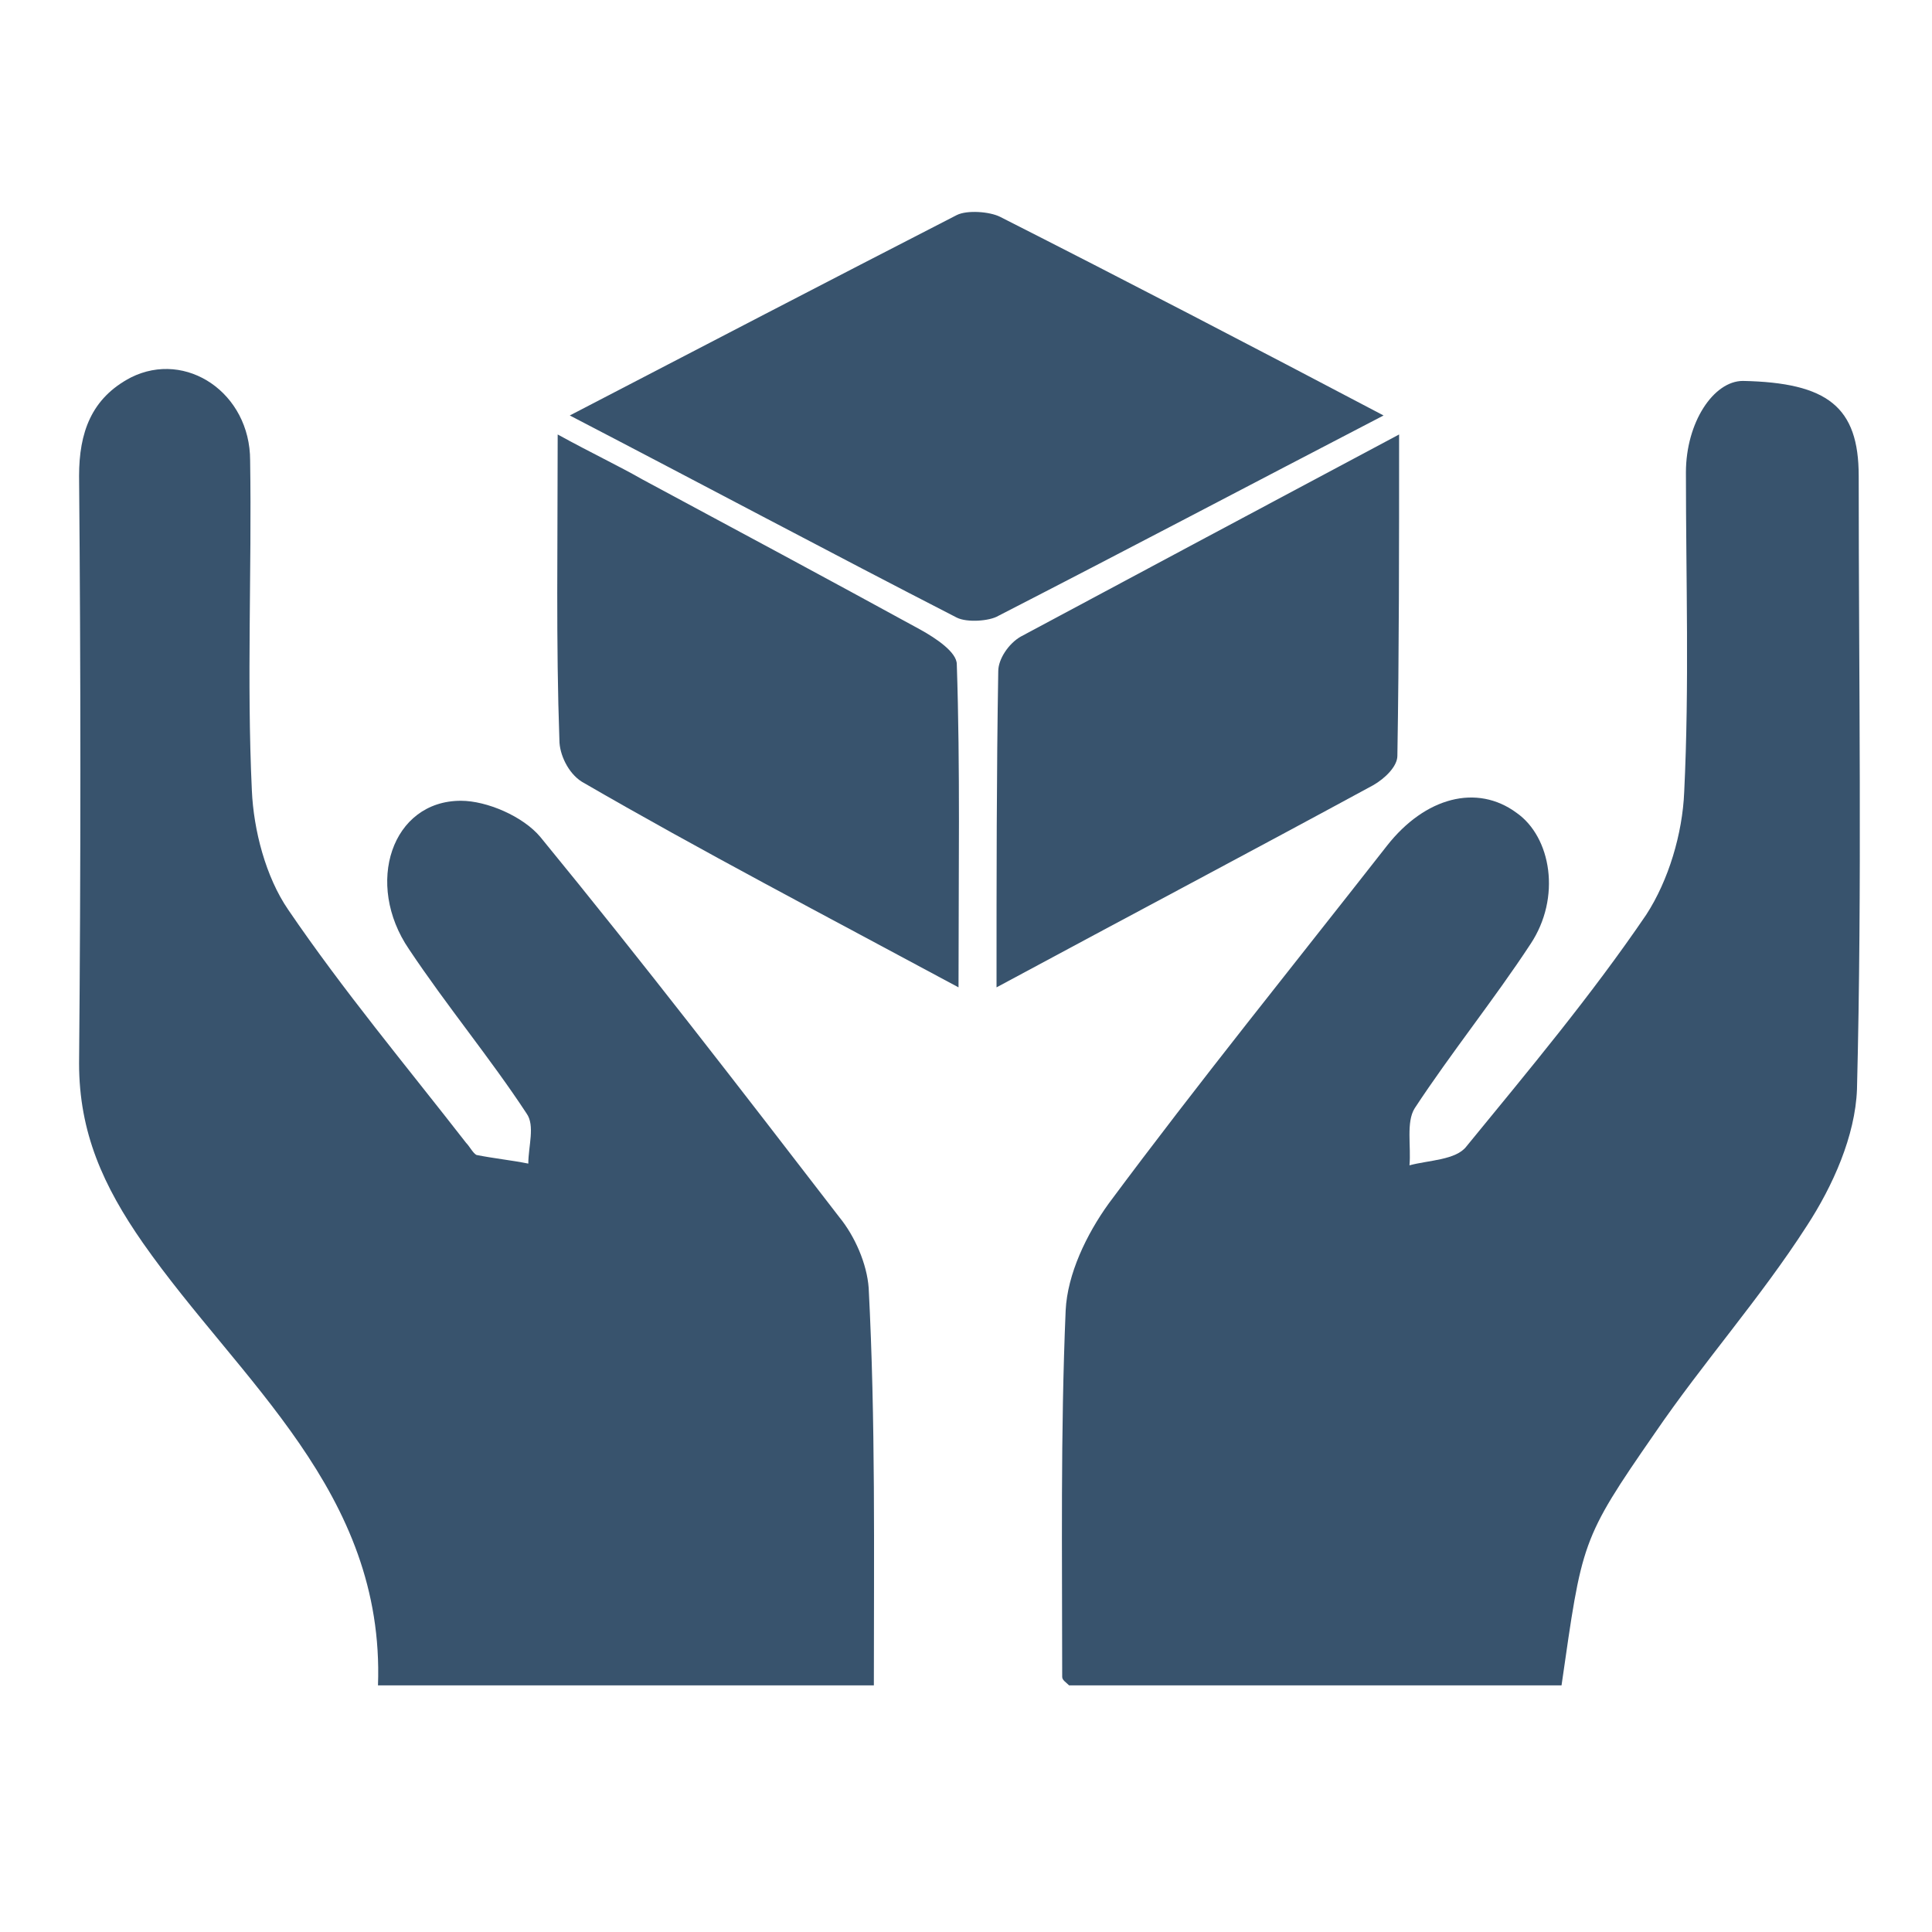
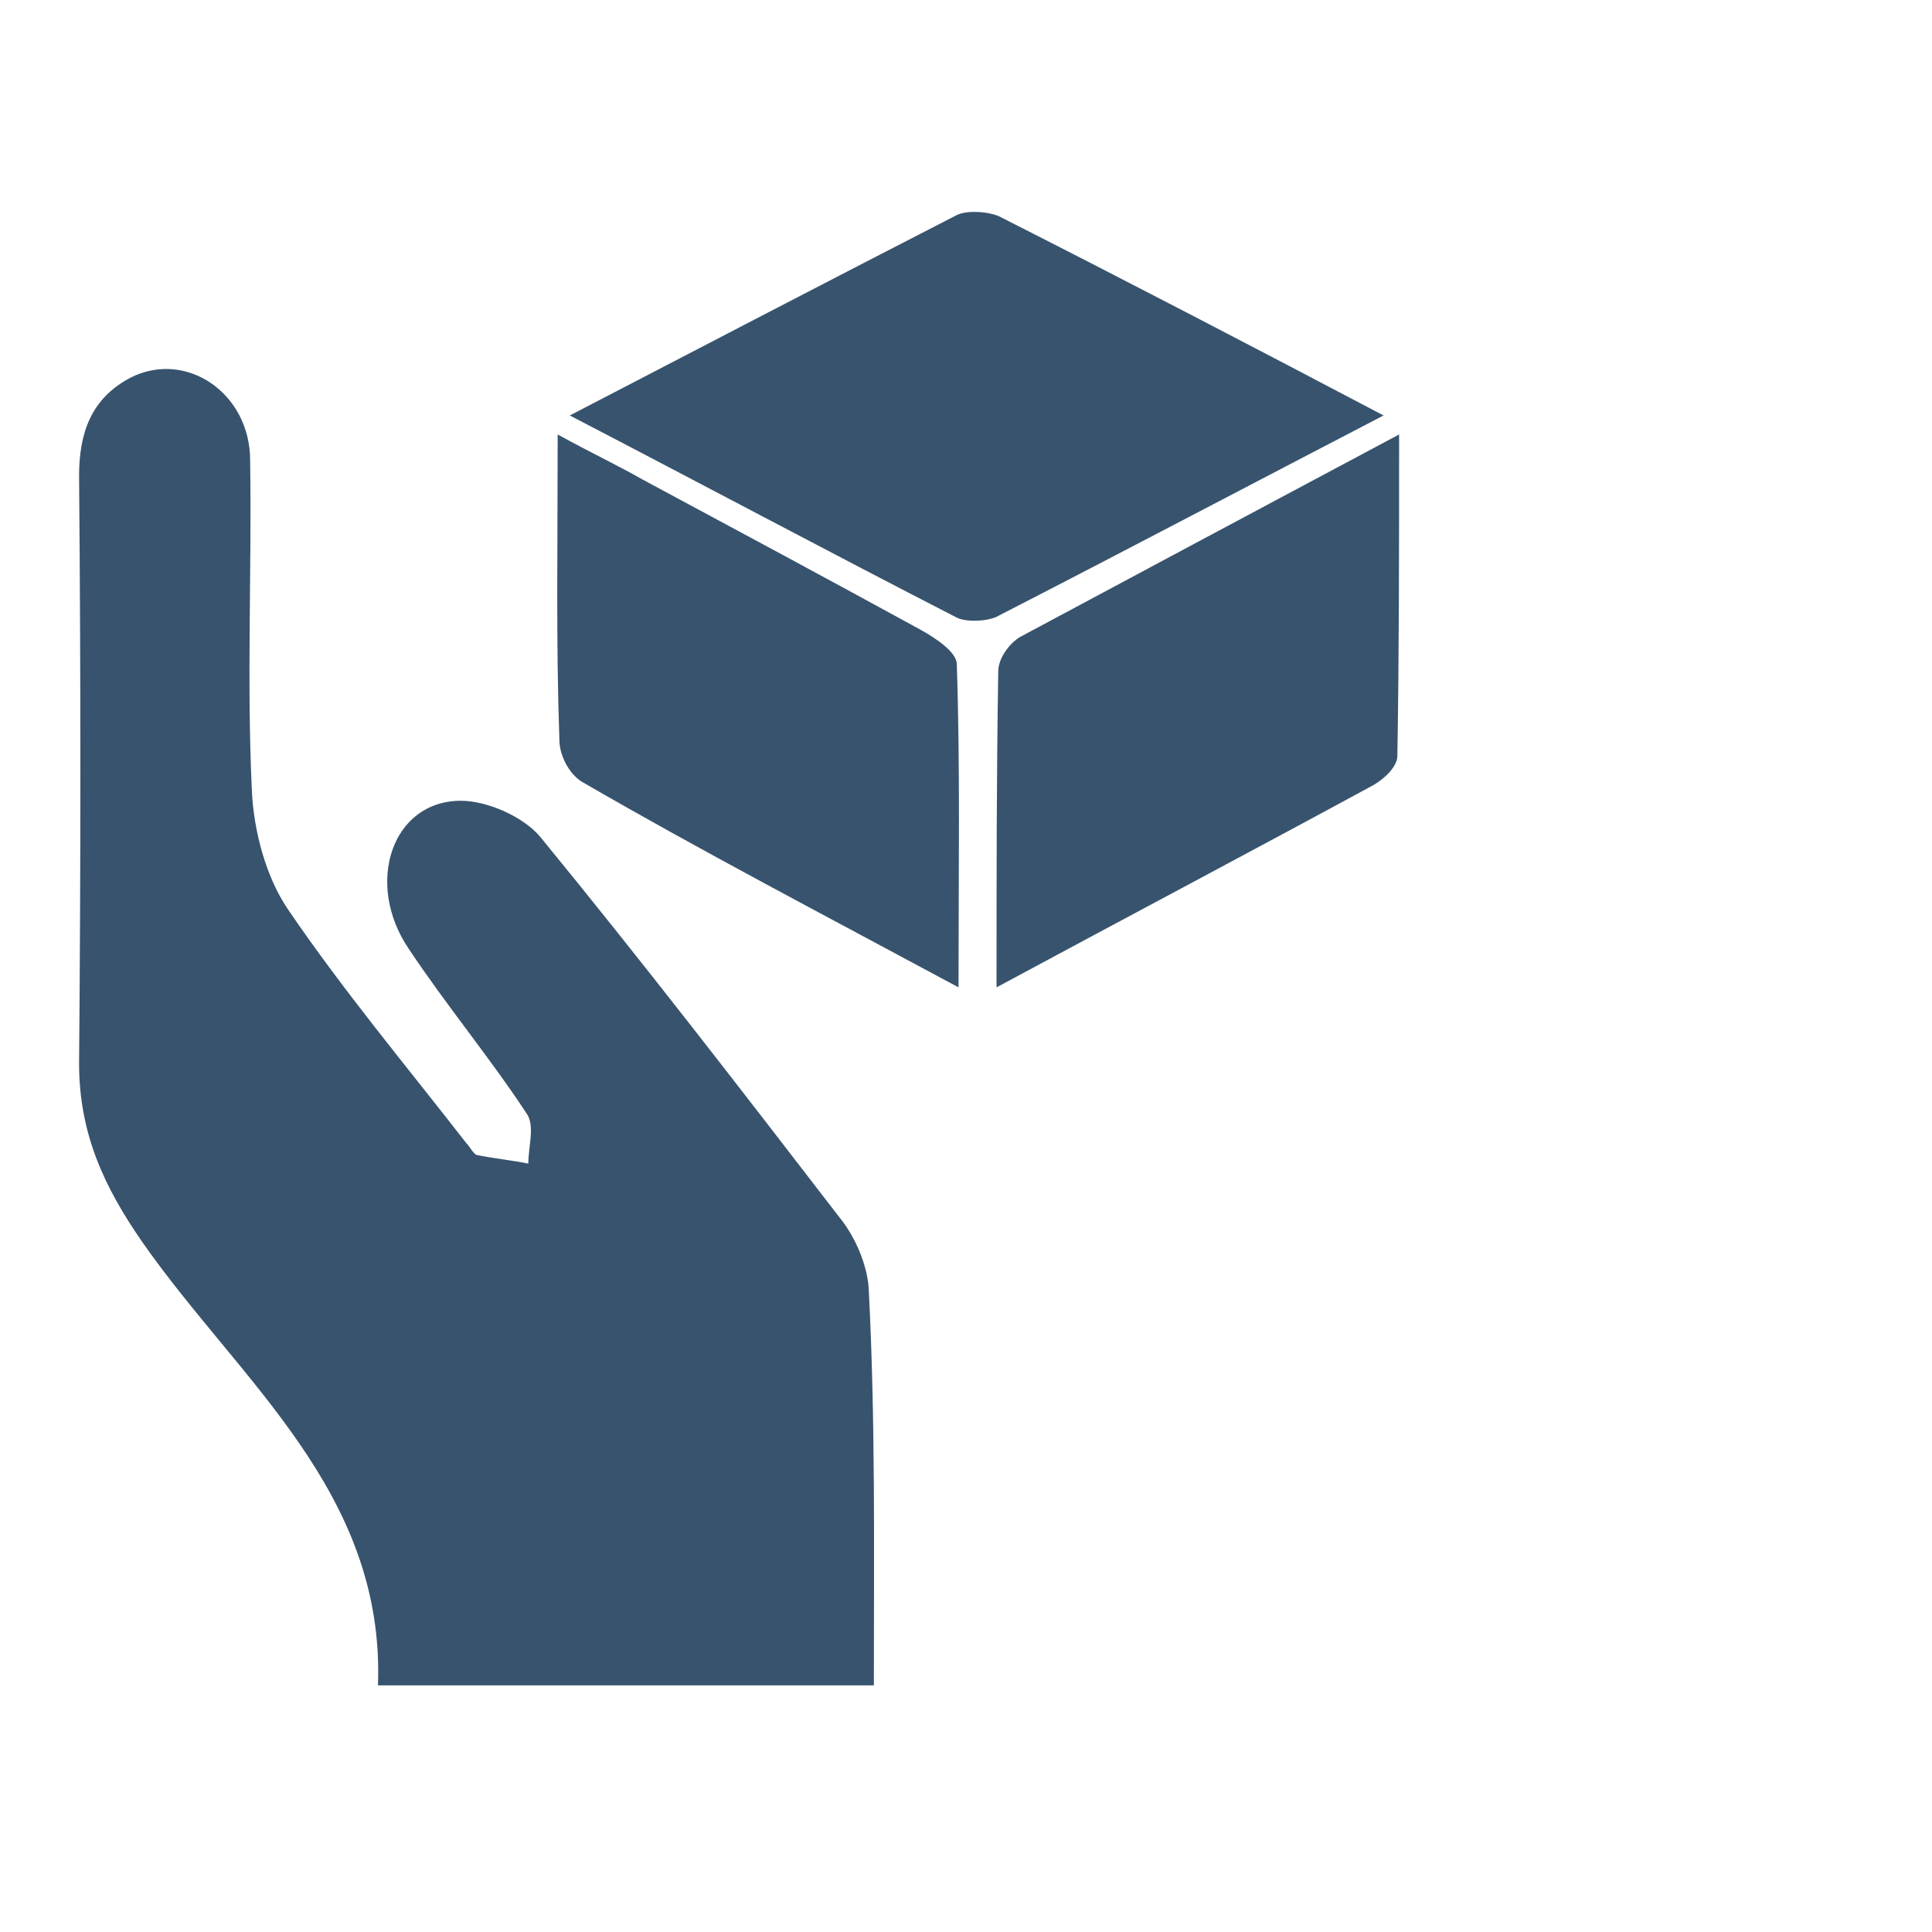
<svg xmlns="http://www.w3.org/2000/svg" width="300" height="300" xml:space="preserve" version="1.1">
  <g>
    <title>Layer 1</title>
    <g id="XMLID_40_">
      <path fill="#38536D" d="m214.838,64.514c-20.39,-10.732 -39.975,-20.926 -59.56,-30.853c-1.61,-0.805 -5.097,-1.073 -6.707,-0.268c-19.853,10.195 -39.438,20.39 -60.096,31.121c20.658,10.732 40.243,21.195 60.096,31.39c1.61,0.805 5.097,0.537 6.439,-0.268c19.853,-10.195 39.17,-20.39 59.828,-31.121zm-65.999,88.803c0,-17.975 0.268,-34.073 -0.268,-50.17c0,-1.878 -3.219,-4.024 -5.634,-5.366c-14.219,-7.78 -28.707,-15.561 -43.194,-23.341c-3.756,-2.146 -7.78,-4.024 -13.146,-6.975c0,17.17 -0.268,32.463 0.268,47.487c0,2.146 1.341,5.097 3.488,6.439c18.512,10.732 37.56,20.658 58.487,31.926zm5.902,0c20.926,-11.268 39.707,-21.195 58.487,-31.39c1.878,-1.073 3.756,-2.951 3.756,-4.561c0.268,-16.097 0.268,-32.195 0.268,-49.902c-20.658,11 -39.707,21.195 -58.755,31.39c-1.878,1.073 -3.488,3.488 -3.488,5.366c-0.268,16.097 -0.268,31.658 -0.268,49.097z" class="st0" id="XMLID_102_" />
      <path fill="#38536D" d="m135.693,261.706c-25.487,0 -50.975,0 -76.999,0c1.073,-30.048 -21.463,-47.219 -36.487,-68.682c-6.171,-8.854 -9.927,-17.17 -9.927,-27.902c0.268,-30.317 0.268,-60.901 0,-91.218c0,-6.707 1.878,-12.073 8.049,-15.292c8.585,-4.293 18.512,2.415 18.512,12.878c0.268,17.17 -0.537,34.073 0.268,51.243c0.268,6.171 2.146,13.414 5.634,18.512c8.585,12.61 18.244,24.146 27.634,36.219c0.537,0.537 1.073,1.61 1.61,1.878c2.683,0.537 5.366,0.805 8.049,1.341c0,-2.683 1.073,-5.902 -0.268,-7.78c-5.634,-8.585 -12.341,-16.634 -18.244,-25.487c-6.975,-10.195 -2.683,-23.073 8.049,-23.073c4.024,0 9.658,2.415 12.341,5.634c15.829,19.317 31.121,39.17 46.414,59.023c2.415,2.951 4.293,7.244 4.561,11c1.073,20.658 0.805,41.048 0.805,61.706z" class="st0" id="XMLID_90_" />
-       <path fill="#38536D" d="m242.472,261.706c-25.487,0 -50.975,0 -76.462,0c-0.537,-0.537 -1.073,-0.805 -1.073,-1.341c0,-19.048 -0.268,-37.829 0.537,-56.877c0.268,-5.634 3.219,-11.805 6.707,-16.634c13.951,-18.78 28.707,-37.024 43.194,-55.536c5.902,-7.512 13.951,-9.658 20.122,-5.097c5.366,3.756 6.975,13.146 2.146,20.39c-5.634,8.585 -12.341,16.902 -17.975,25.487c-1.341,2.146 -0.537,5.902 -0.805,8.854c2.951,-0.805 7.244,-0.805 8.854,-2.951c9.658,-11.805 19.317,-23.341 27.902,-35.951c3.488,-5.366 5.634,-12.61 5.902,-19.048c0.805,-16.634 0.268,-32.999 0.268,-49.633c0,-7.78 4.293,-14.219 8.854,-14.219c13.146,0.268 17.975,4.024 17.975,14.756c0,31.658 0.537,63.584 -0.268,95.242c-0.268,7.244 -3.756,15.024 -7.78,21.195c-7.244,11.268 -16.097,21.195 -23.609,32.195c-11.536,16.634 -11.268,16.902 -14.488,39.17z" class="st0" id="XMLID_89_" />
    </g>
  </g>
</svg>